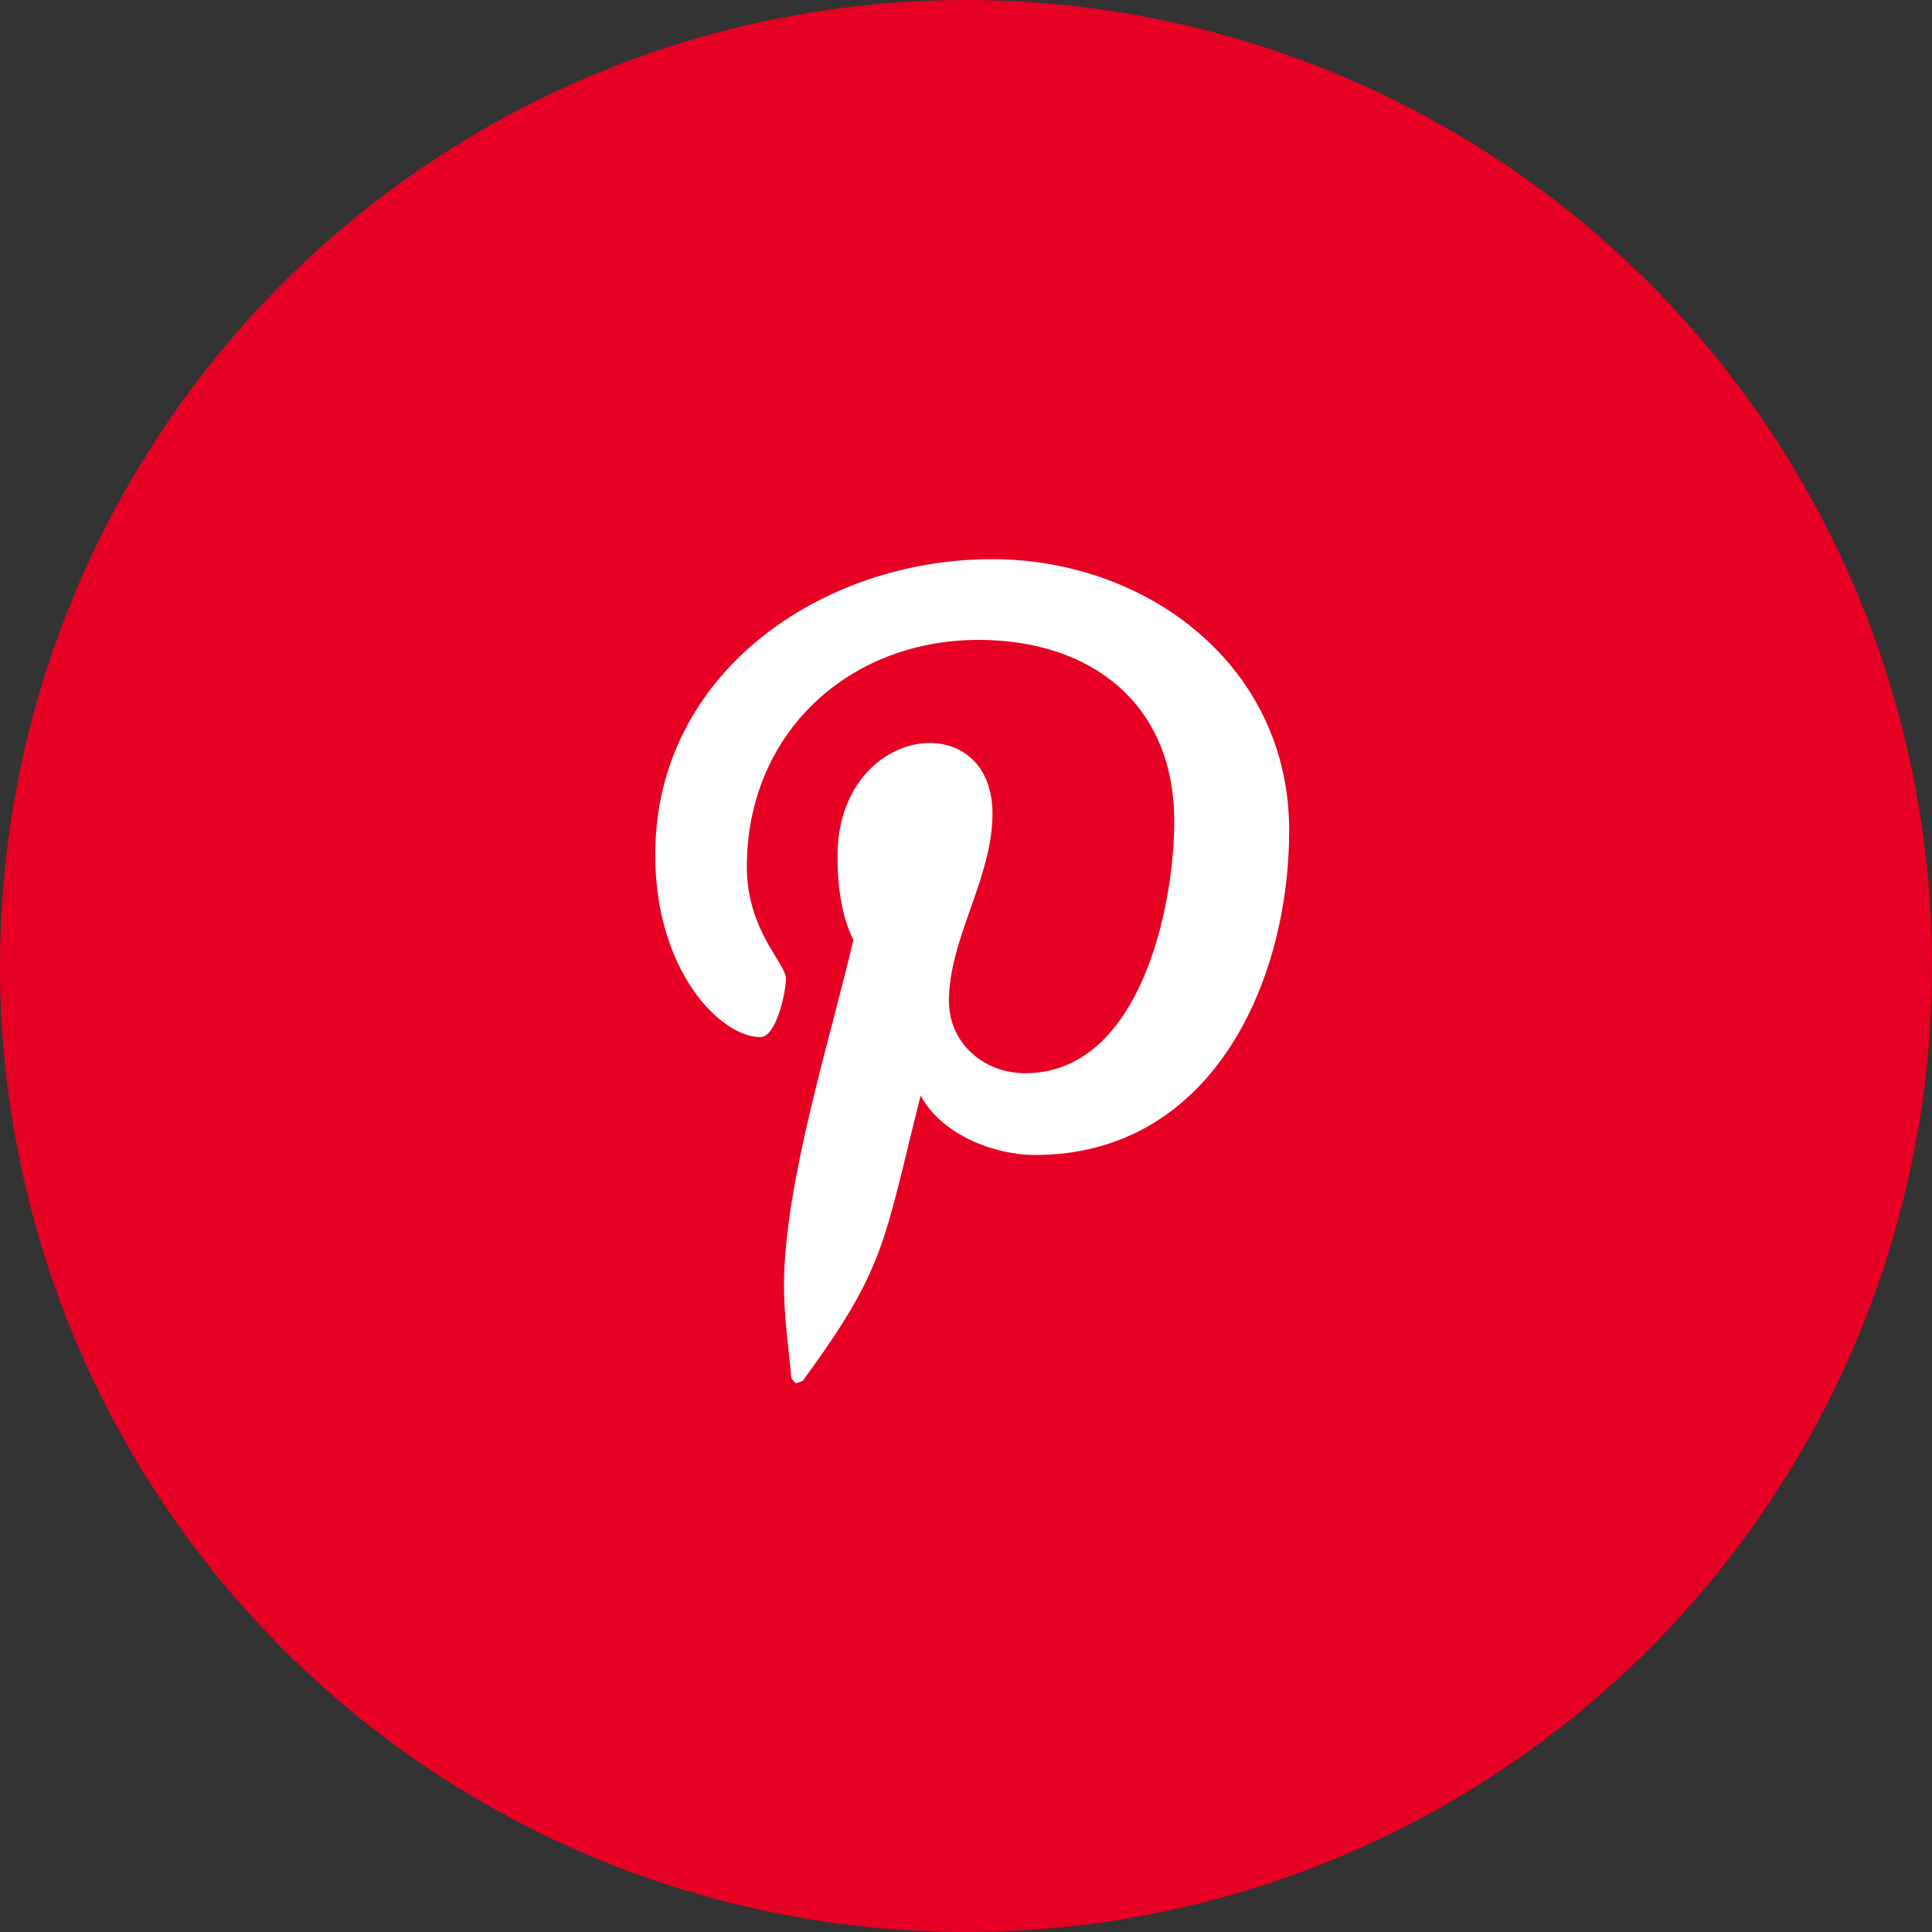
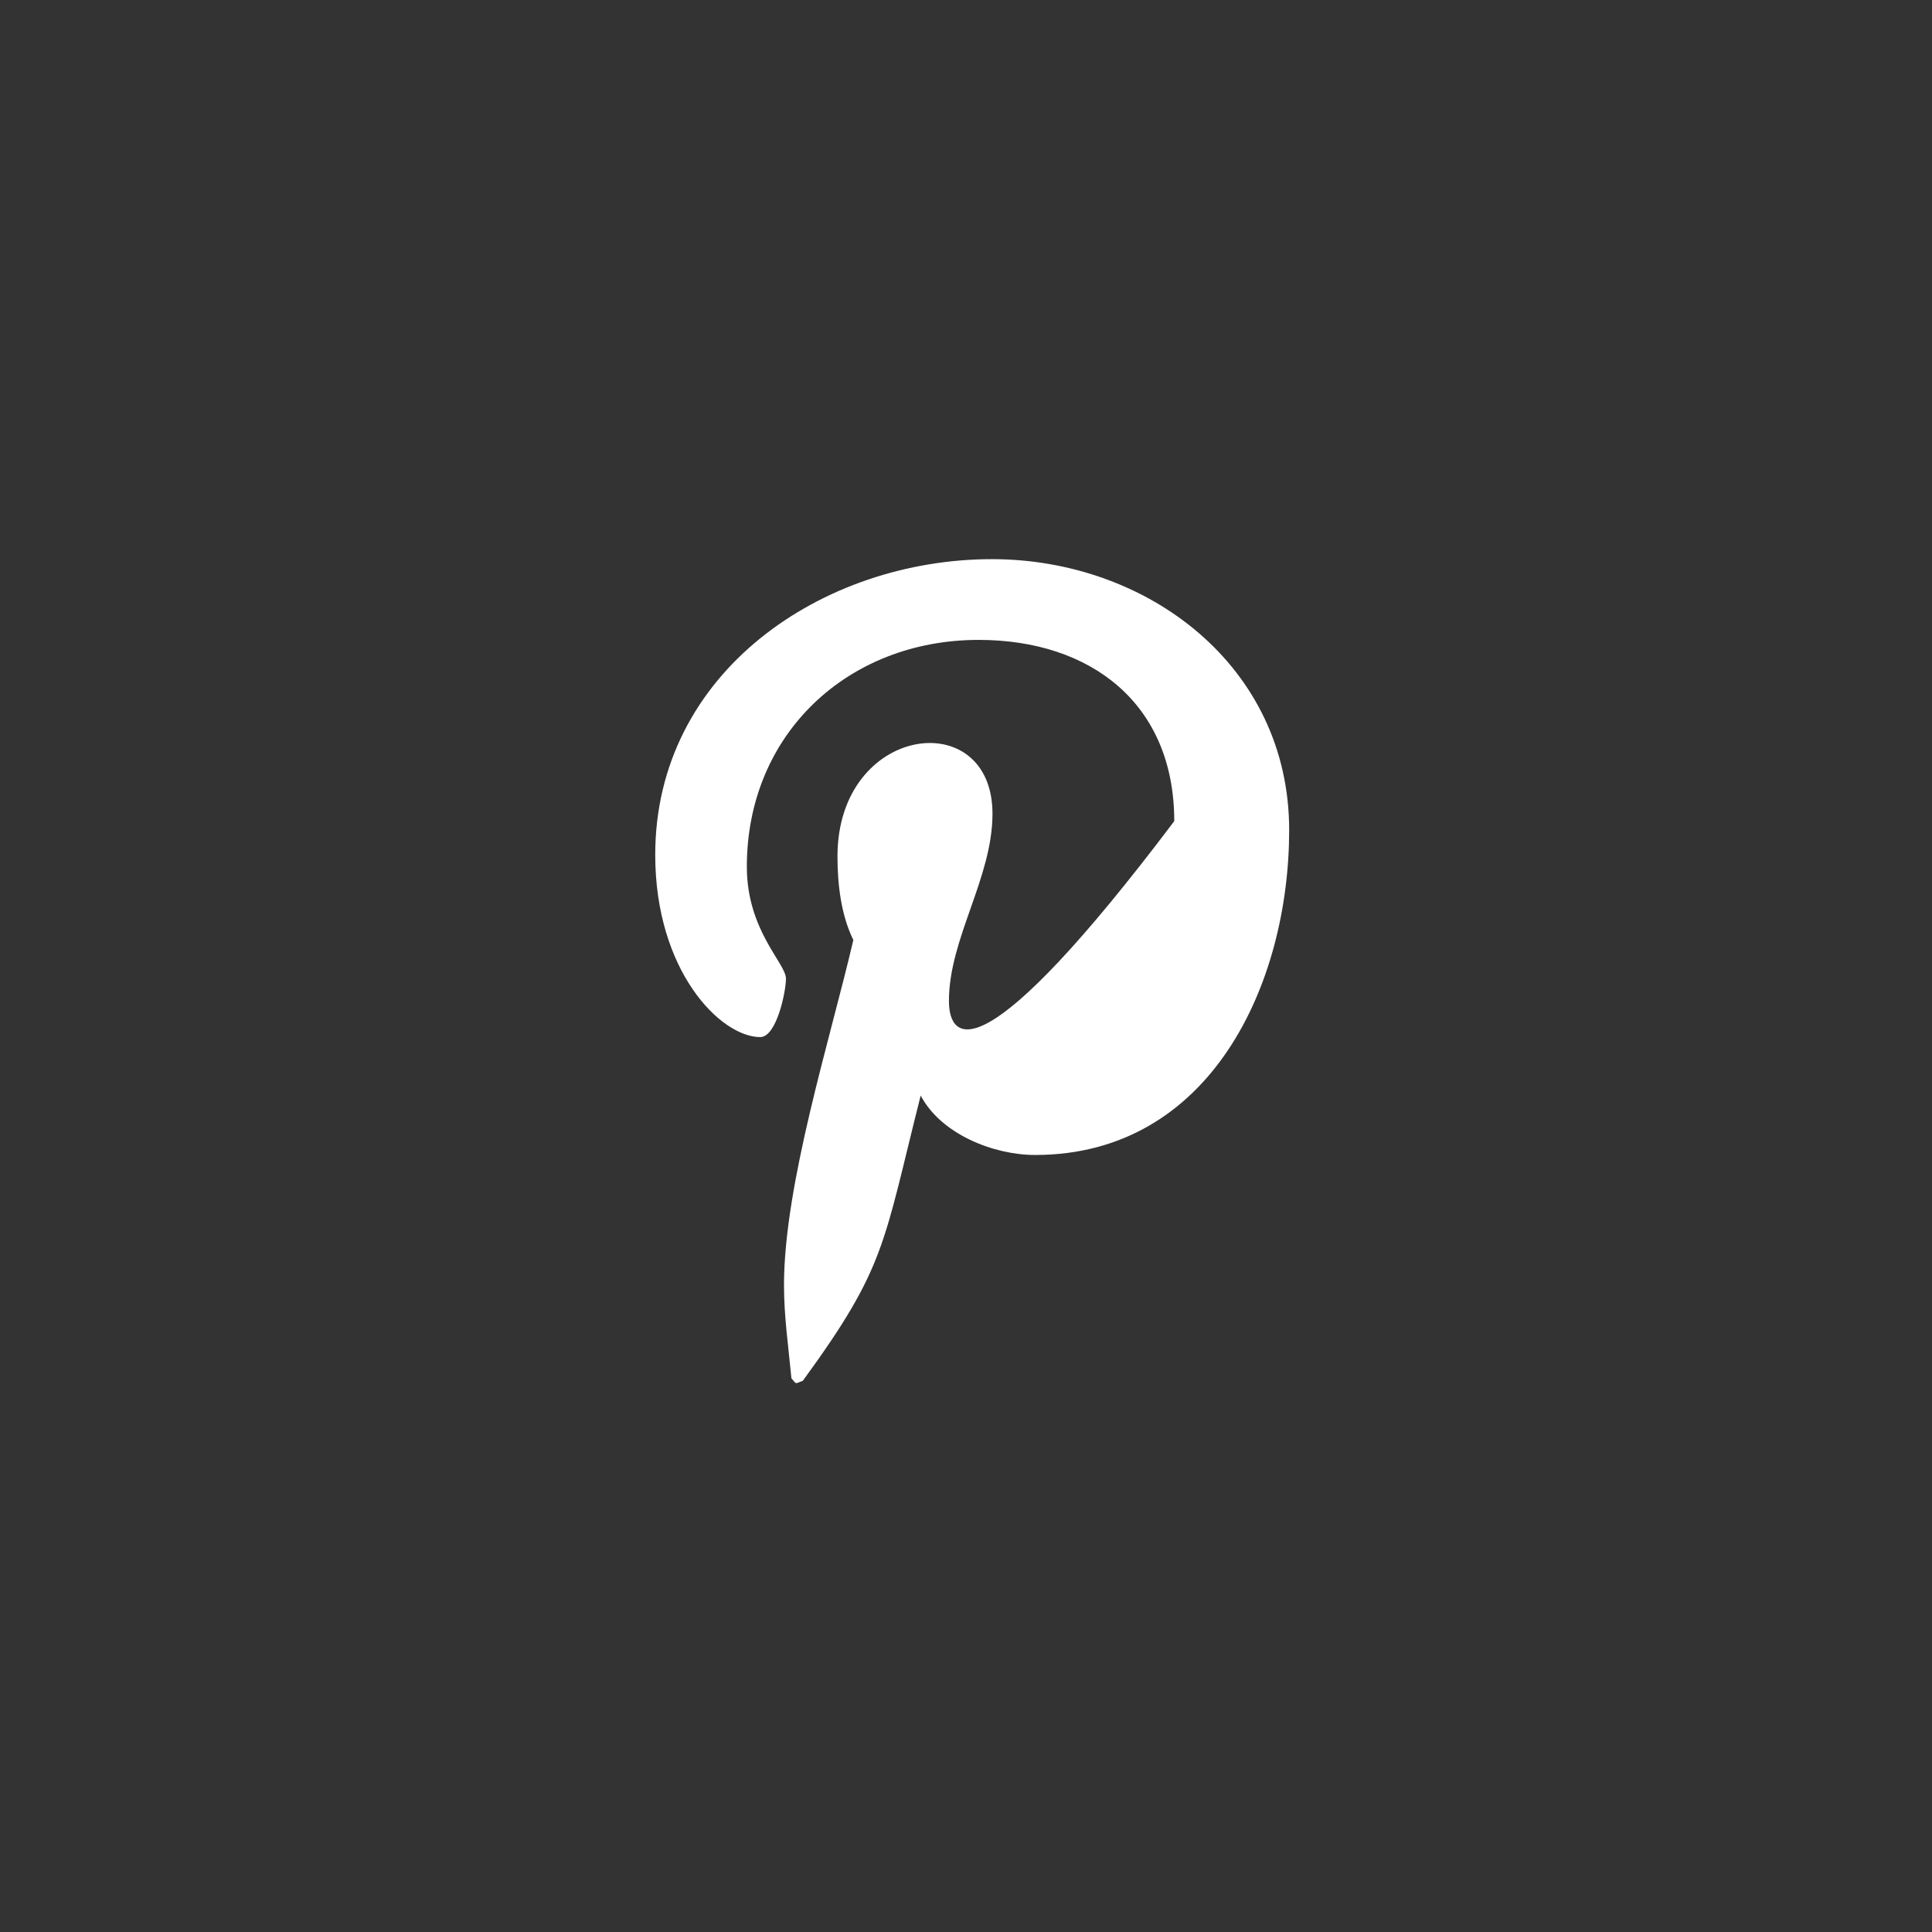
<svg xmlns="http://www.w3.org/2000/svg" width="48px" height="48px" viewBox="0 0 48 48" version="1.1">
  <rect x="0" y="0" width="48" height="48" fill="#333333" stroke="none" />
  <title>Group 207</title>
  <g id="Page-1" stroke="none" stroke-width="1" fill="none" fill-rule="evenodd">
    <g id="Group-207">
-       <circle id="Oval" fill="#E60023" cx="24" cy="24" r="24" />
      <g id="" transform="translate(16.279, 13.892)" fill="#FFFFFF" fill-rule="nonzero">
-         <path d="M8.367,0 C4.159,0 0,2.805 0,7.346 C0,10.233 1.624,11.874 2.609,11.874 C3.015,11.874 3.248,10.742 3.248,10.422 C3.248,10.041 2.276,9.229 2.276,7.641 C2.276,4.344 4.787,2.006 8.035,2.006 C10.828,2.006 12.895,3.593 12.895,6.509 C12.895,8.687 12.022,12.772 9.192,12.772 C8.17,12.772 7.297,12.034 7.297,10.976 C7.297,9.425 8.379,7.924 8.379,6.325 C8.379,3.609 4.528,4.102 4.528,7.383 C4.528,8.072 4.614,8.835 4.922,9.462 C4.356,11.899 3.199,15.529 3.199,18.039 C3.199,18.814 3.31,19.577 3.384,20.352 C3.523,20.508 3.454,20.491 3.667,20.413 C5.734,17.583 5.66,17.03 6.595,13.326 C7.1,14.286 8.404,14.803 9.438,14.803 C13.794,14.803 15.75,10.557 15.75,6.731 C15.75,2.658 12.231,0 8.367,0 L8.367,0 Z" id="Path" />
+         <path d="M8.367,0 C4.159,0 0,2.805 0,7.346 C0,10.233 1.624,11.874 2.609,11.874 C3.015,11.874 3.248,10.742 3.248,10.422 C3.248,10.041 2.276,9.229 2.276,7.641 C2.276,4.344 4.787,2.006 8.035,2.006 C10.828,2.006 12.895,3.593 12.895,6.509 C8.17,12.772 7.297,12.034 7.297,10.976 C7.297,9.425 8.379,7.924 8.379,6.325 C8.379,3.609 4.528,4.102 4.528,7.383 C4.528,8.072 4.614,8.835 4.922,9.462 C4.356,11.899 3.199,15.529 3.199,18.039 C3.199,18.814 3.31,19.577 3.384,20.352 C3.523,20.508 3.454,20.491 3.667,20.413 C5.734,17.583 5.66,17.03 6.595,13.326 C7.1,14.286 8.404,14.803 9.438,14.803 C13.794,14.803 15.75,10.557 15.75,6.731 C15.75,2.658 12.231,0 8.367,0 L8.367,0 Z" id="Path" />
      </g>
    </g>
  </g>
</svg>